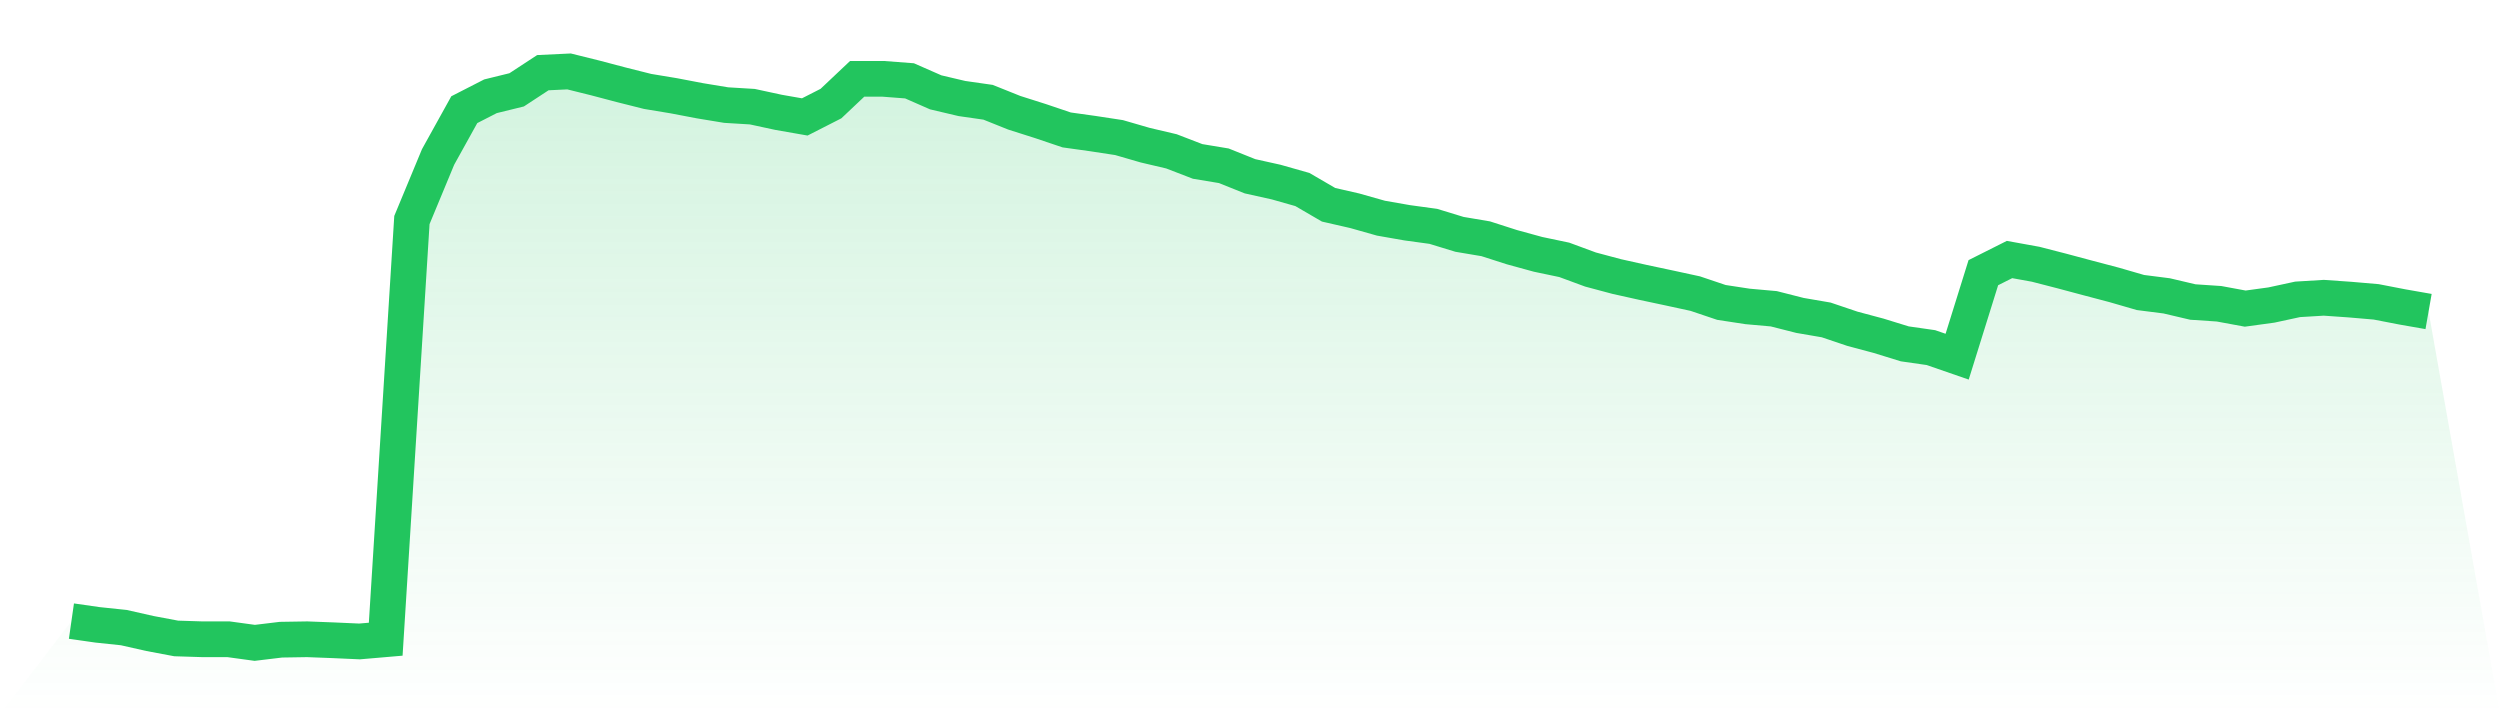
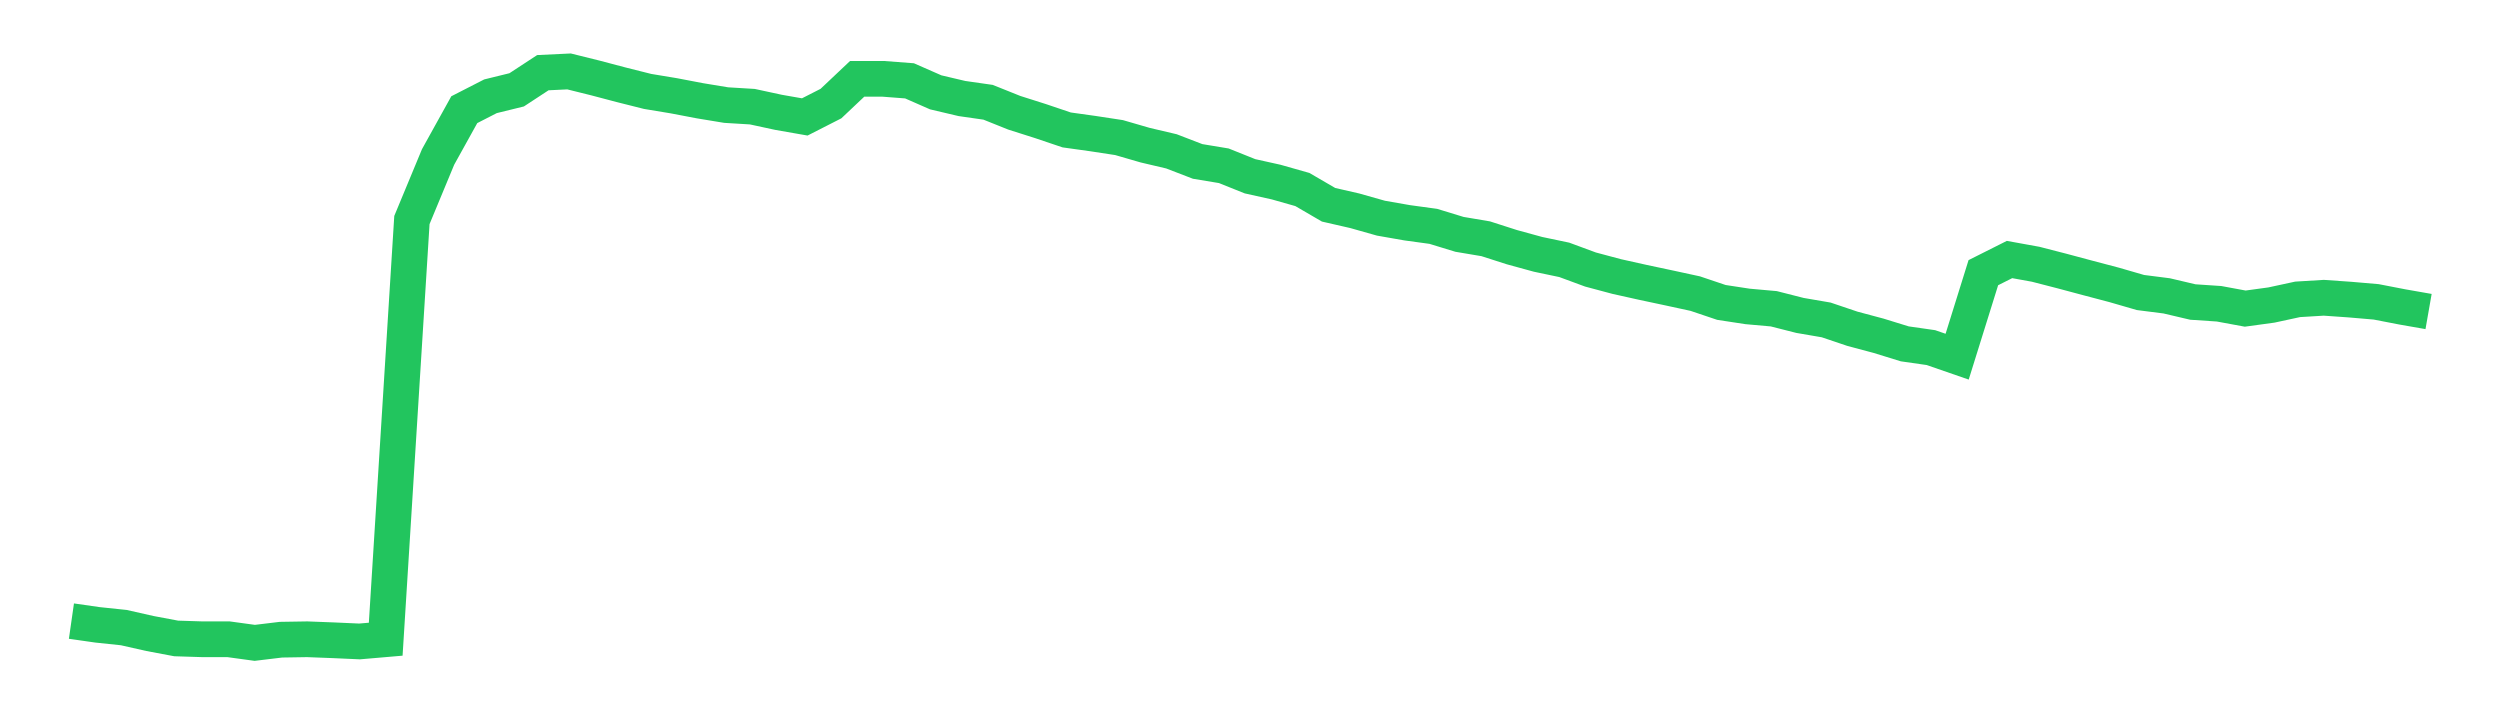
<svg xmlns="http://www.w3.org/2000/svg" viewBox="0 0 140 40">
  <defs>
    <linearGradient id="gradient" x1="0" x2="0" y1="0" y2="1">
      <stop offset="0%" stop-color="#22c55e" stop-opacity="0.2" />
      <stop offset="100%" stop-color="#22c55e" stop-opacity="0" />
    </linearGradient>
  </defs>
-   <path d="M4,34.782 L4,34.782 L5.467,34.992 L6.933,35.146 L8.4,35.477 L9.867,35.753 L11.333,35.799 L12.8,35.799 L14.267,36 L15.733,35.823 L17.2,35.799 L18.667,35.855 L20.133,35.921 L21.6,35.795 L23.067,12.321 L24.533,8.788 L26,6.142 L27.467,5.391 L28.933,5.031 L30.4,4.07 L31.867,4 L33.333,4.364 L34.8,4.751 L36.267,5.12 L37.733,5.363 L39.2,5.643 L40.667,5.885 L42.133,5.974 L43.6,6.291 L45.067,6.548 L46.533,5.801 L48,4.415 L49.467,4.415 L50.933,4.527 L52.4,5.171 L53.867,5.517 L55.333,5.727 L56.8,6.315 L58.267,6.781 L59.733,7.276 L61.2,7.481 L62.667,7.705 L64.133,8.13 L65.6,8.475 L67.067,9.04 L68.533,9.283 L70,9.871 L71.467,10.197 L72.933,10.613 L74.4,11.467 L75.867,11.803 L77.333,12.218 L78.8,12.475 L80.267,12.676 L81.733,13.124 L83.2,13.371 L84.667,13.842 L86.133,14.244 L87.6,14.552 L89.067,15.093 L90.533,15.485 L92,15.812 L93.467,16.124 L94.933,16.442 L96.4,16.936 L97.867,17.16 L99.333,17.291 L100.8,17.664 L102.267,17.916 L103.733,18.411 L105.2,18.803 L106.667,19.256 L108.133,19.466 L109.6,19.974 L111.067,15.27 L112.533,14.533 L114,14.799 L115.467,15.177 L116.933,15.569 L118.4,15.956 L119.867,16.381 L121.333,16.568 L122.8,16.913 L124.267,17.011 L125.733,17.282 L127.2,17.081 L128.667,16.764 L130.133,16.675 L131.6,16.778 L133.067,16.904 L134.533,17.188 L136,17.445 L140,40 L0,40 z" fill="url(#gradient)" />
  <path d="M4,34.782 L4,34.782 L5.467,34.992 L6.933,35.146 L8.4,35.477 L9.867,35.753 L11.333,35.799 L12.8,35.799 L14.267,36 L15.733,35.823 L17.2,35.799 L18.667,35.855 L20.133,35.921 L21.6,35.795 L23.067,12.321 L24.533,8.788 L26,6.142 L27.467,5.391 L28.933,5.031 L30.4,4.07 L31.867,4 L33.333,4.364 L34.8,4.751 L36.267,5.12 L37.733,5.363 L39.2,5.643 L40.667,5.885 L42.133,5.974 L43.6,6.291 L45.067,6.548 L46.533,5.801 L48,4.415 L49.467,4.415 L50.933,4.527 L52.4,5.171 L53.867,5.517 L55.333,5.727 L56.8,6.315 L58.267,6.781 L59.733,7.276 L61.2,7.481 L62.667,7.705 L64.133,8.13 L65.6,8.475 L67.067,9.04 L68.533,9.283 L70,9.871 L71.467,10.197 L72.933,10.613 L74.4,11.467 L75.867,11.803 L77.333,12.218 L78.8,12.475 L80.267,12.676 L81.733,13.124 L83.2,13.371 L84.667,13.842 L86.133,14.244 L87.6,14.552 L89.067,15.093 L90.533,15.485 L92,15.812 L93.467,16.124 L94.933,16.442 L96.4,16.936 L97.867,17.16 L99.333,17.291 L100.8,17.664 L102.267,17.916 L103.733,18.411 L105.2,18.803 L106.667,19.256 L108.133,19.466 L109.6,19.974 L111.067,15.27 L112.533,14.533 L114,14.799 L115.467,15.177 L116.933,15.569 L118.4,15.956 L119.867,16.381 L121.333,16.568 L122.8,16.913 L124.267,17.011 L125.733,17.282 L127.2,17.081 L128.667,16.764 L130.133,16.675 L131.6,16.778 L133.067,16.904 L134.533,17.188 L136,17.445" fill="none" stroke="#22c55e" stroke-width="2" />
</svg>